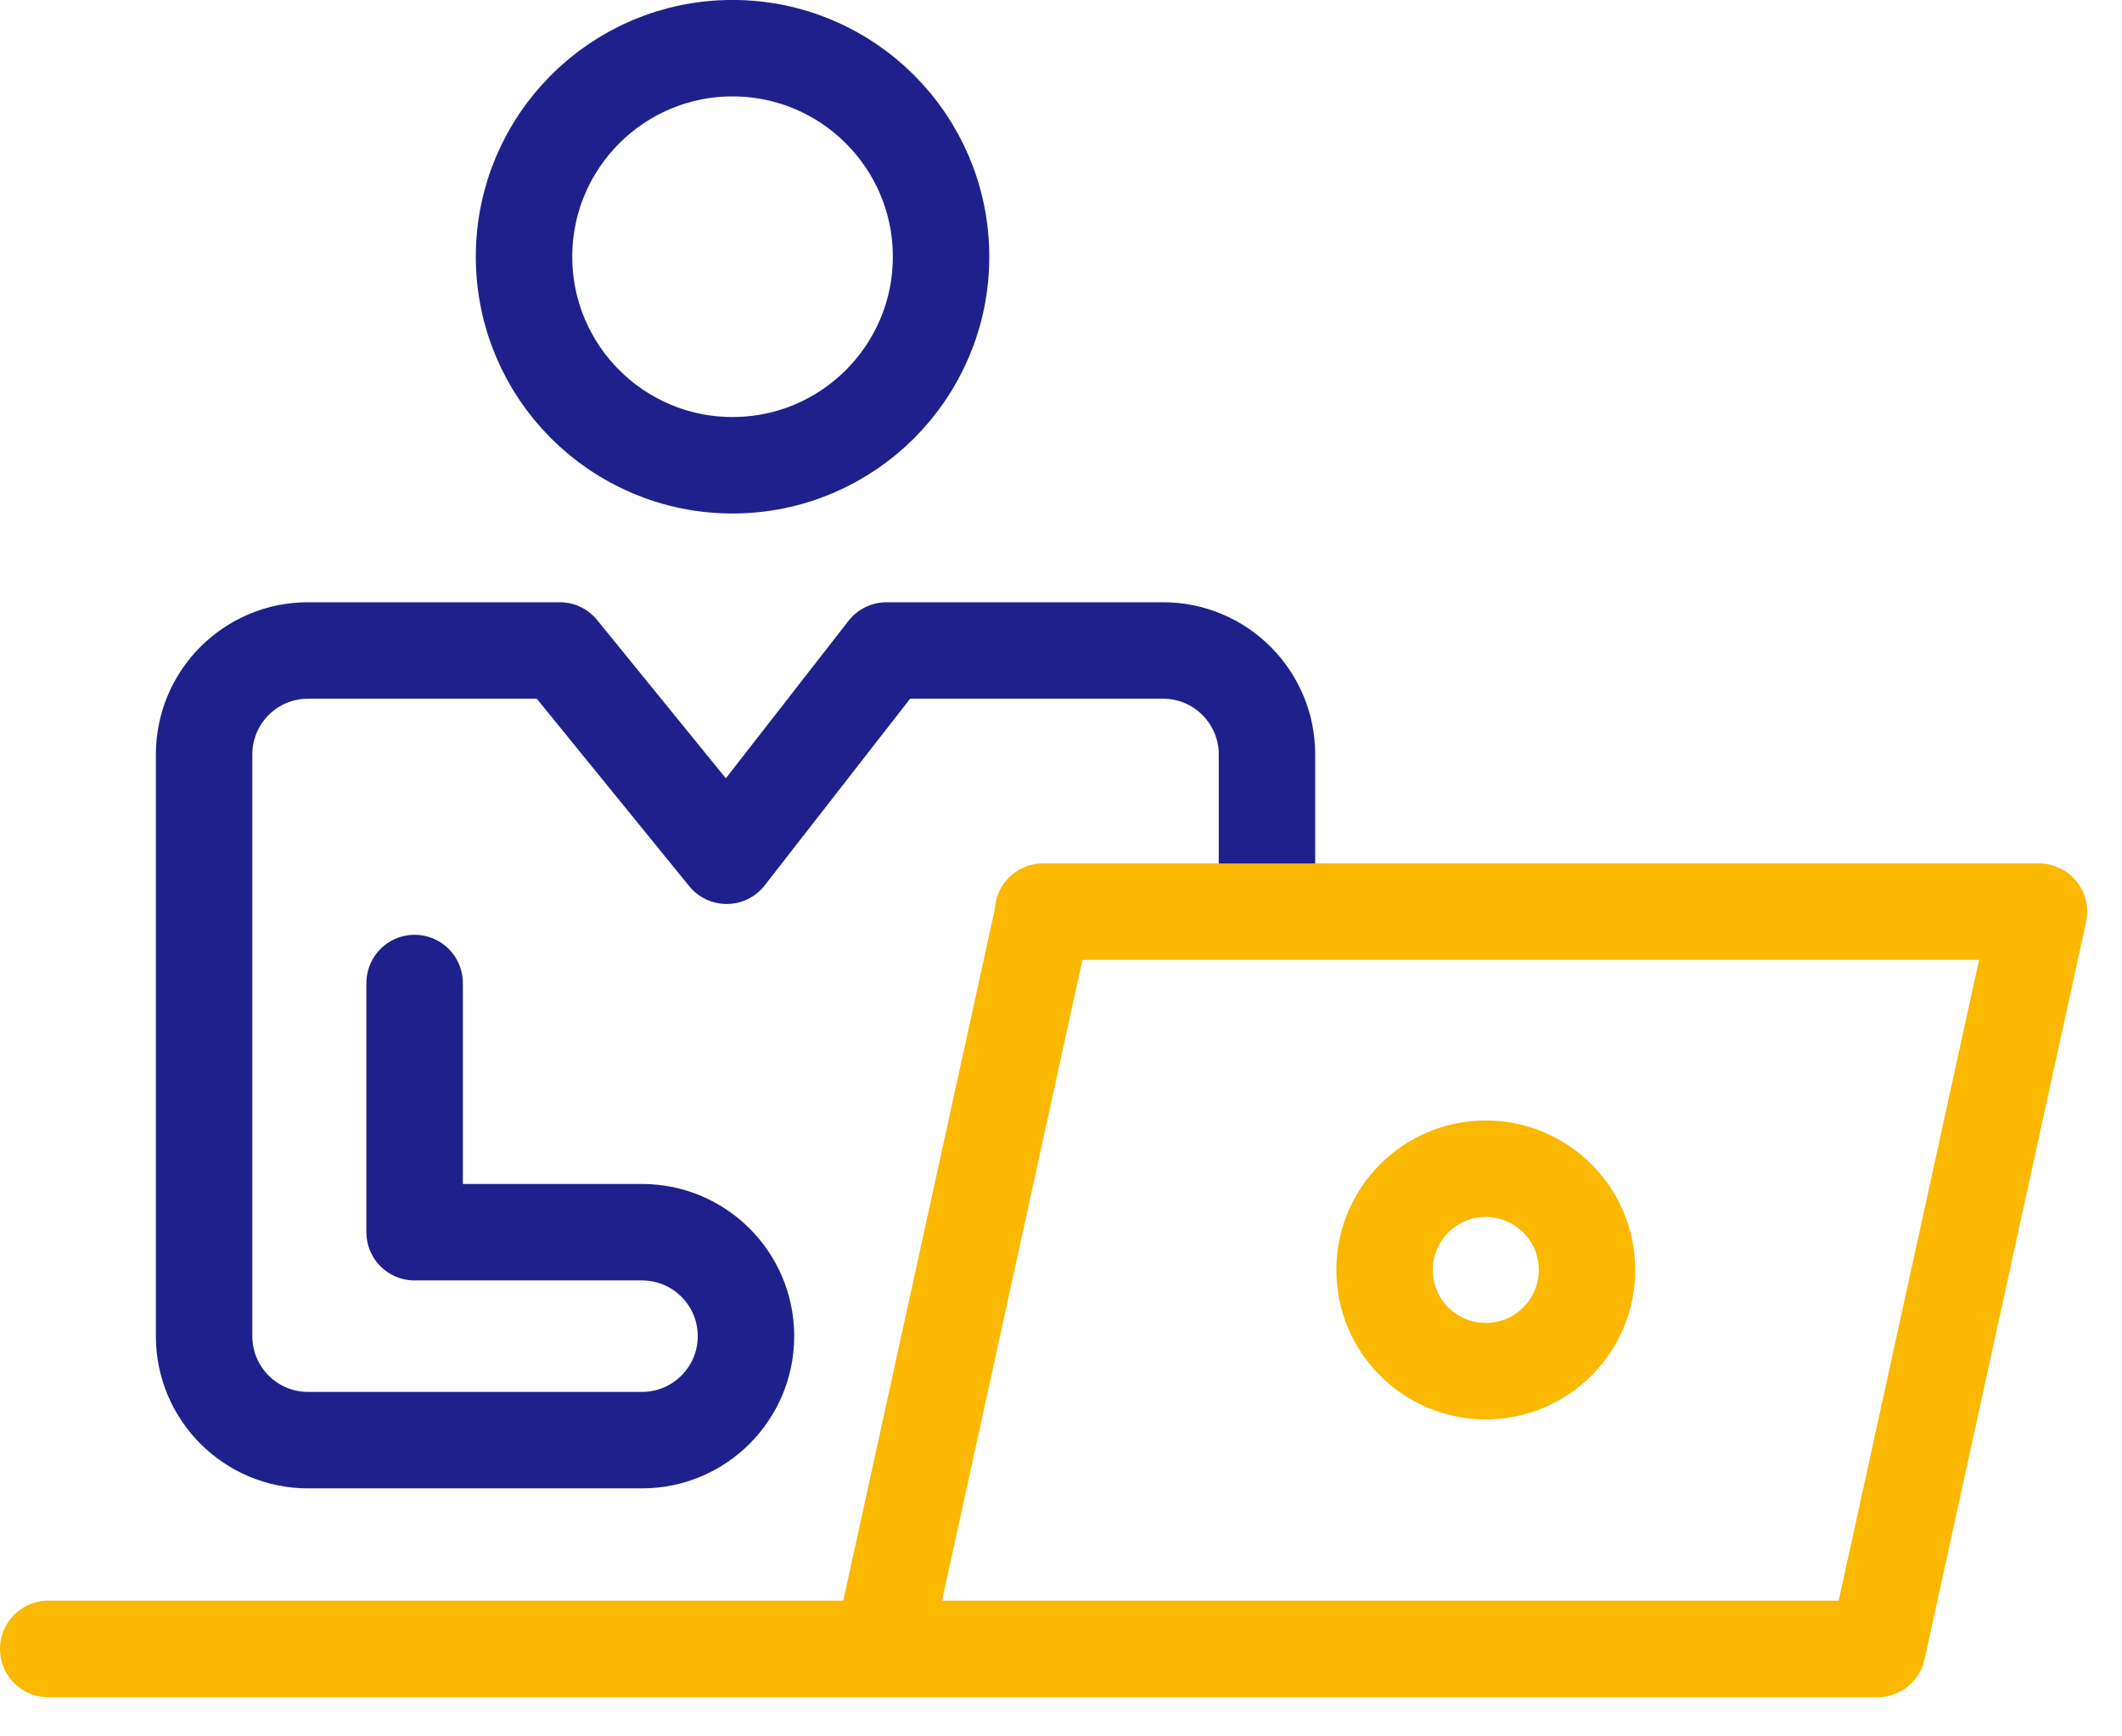
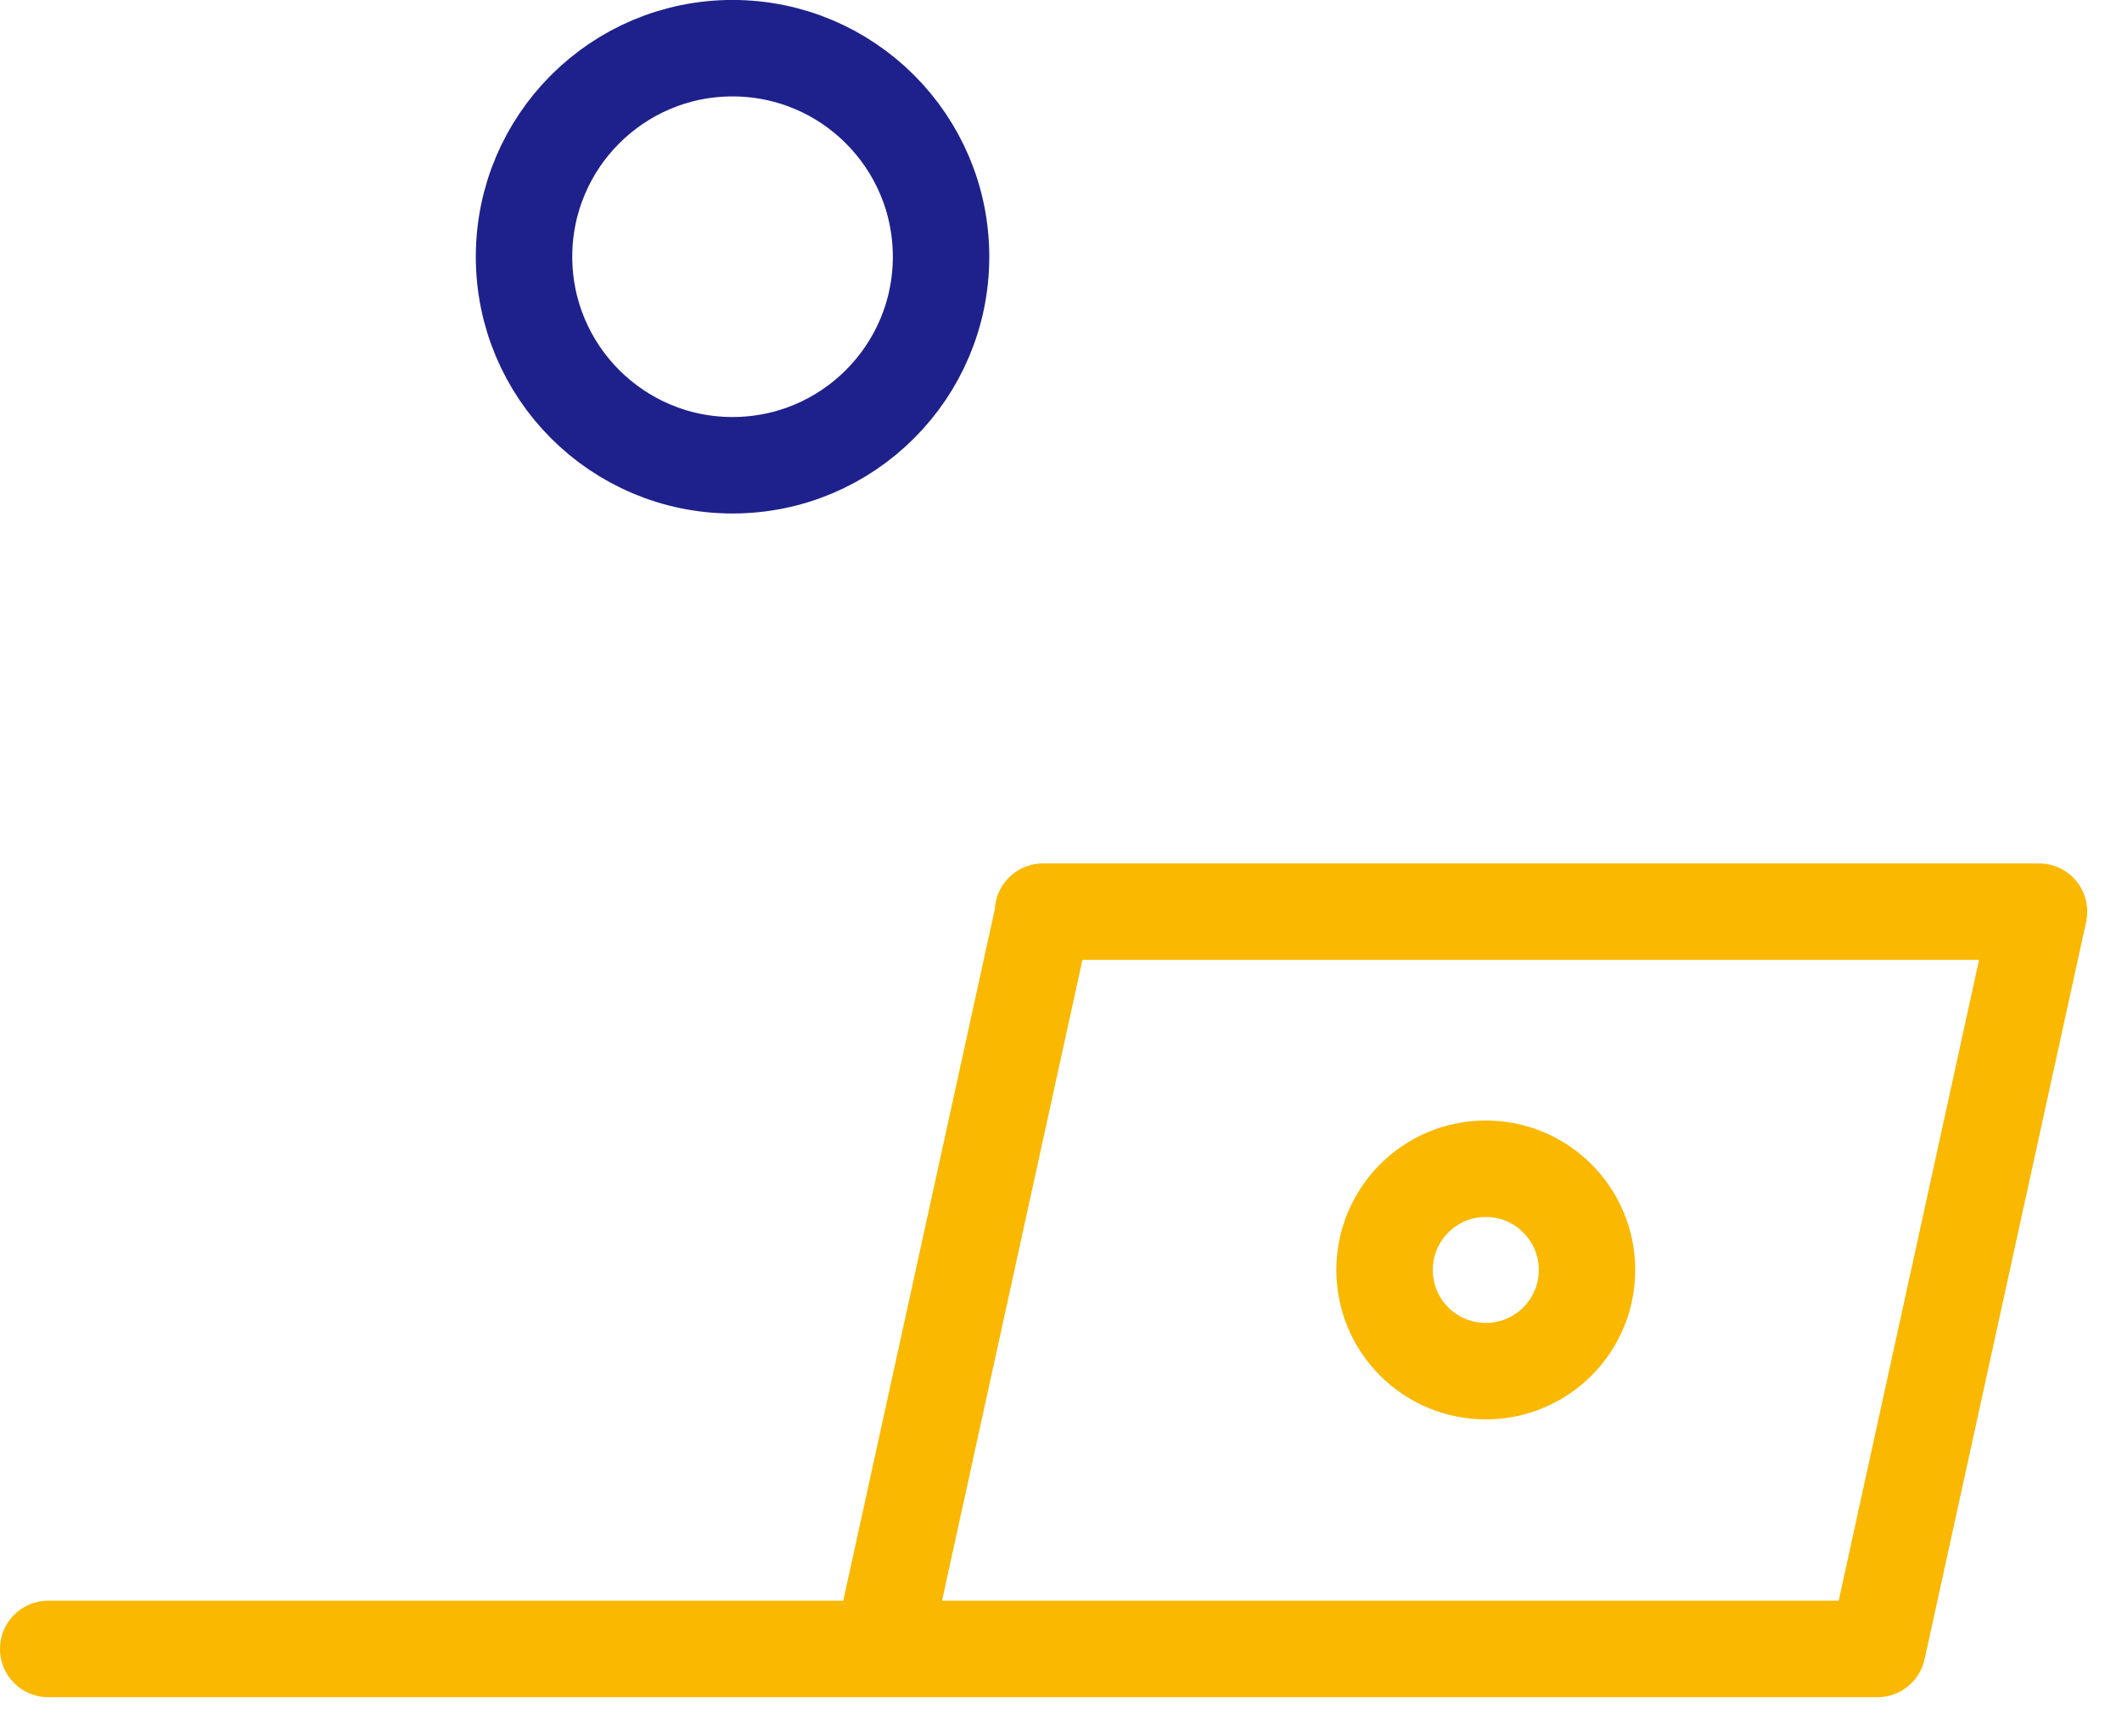
<svg xmlns="http://www.w3.org/2000/svg" width="44" height="36" viewBox="0 0 44 36" fill="none">
-   <path d="M26.271 18.534V15.642C26.271 14.451 25.306 13.486 24.115 13.486H18.383L15.067 17.742L11.606 13.486H6.387C5.197 13.486 4.232 14.451 4.232 15.642V27.702C4.232 28.892 5.197 29.858 6.387 29.858H13.312C14.502 29.858 15.468 28.892 15.468 27.702C15.468 26.511 14.502 25.547 13.312 25.547H8.597V20.381" stroke="#1E218B" stroke-width="2" stroke-linecap="round" stroke-linejoin="round" />
  <path d="M19.513 5.323C19.513 7.71 17.577 9.646 15.189 9.646C12.802 9.646 10.866 7.71 10.866 5.323C10.866 2.935 12.802 0.999 15.189 0.999C17.577 0.999 19.513 2.935 19.513 5.323Z" stroke="#1E218B" stroke-width="2" stroke-linecap="round" stroke-linejoin="round" />
  <path d="M18.29 34.187L21.64 18.901H21.627H42.279L38.93 34.187H1" stroke="#FAB800" stroke-width="2" stroke-linecap="round" stroke-linejoin="round" />
  <path d="M32.907 26.33C32.907 27.489 31.967 28.428 30.808 28.428C29.649 28.428 28.709 27.489 28.709 26.33C28.709 25.171 29.649 24.231 30.808 24.231C31.967 24.231 32.907 25.171 32.907 26.33Z" stroke="#FAB800" stroke-width="2" stroke-linecap="round" stroke-linejoin="round" />
</svg>